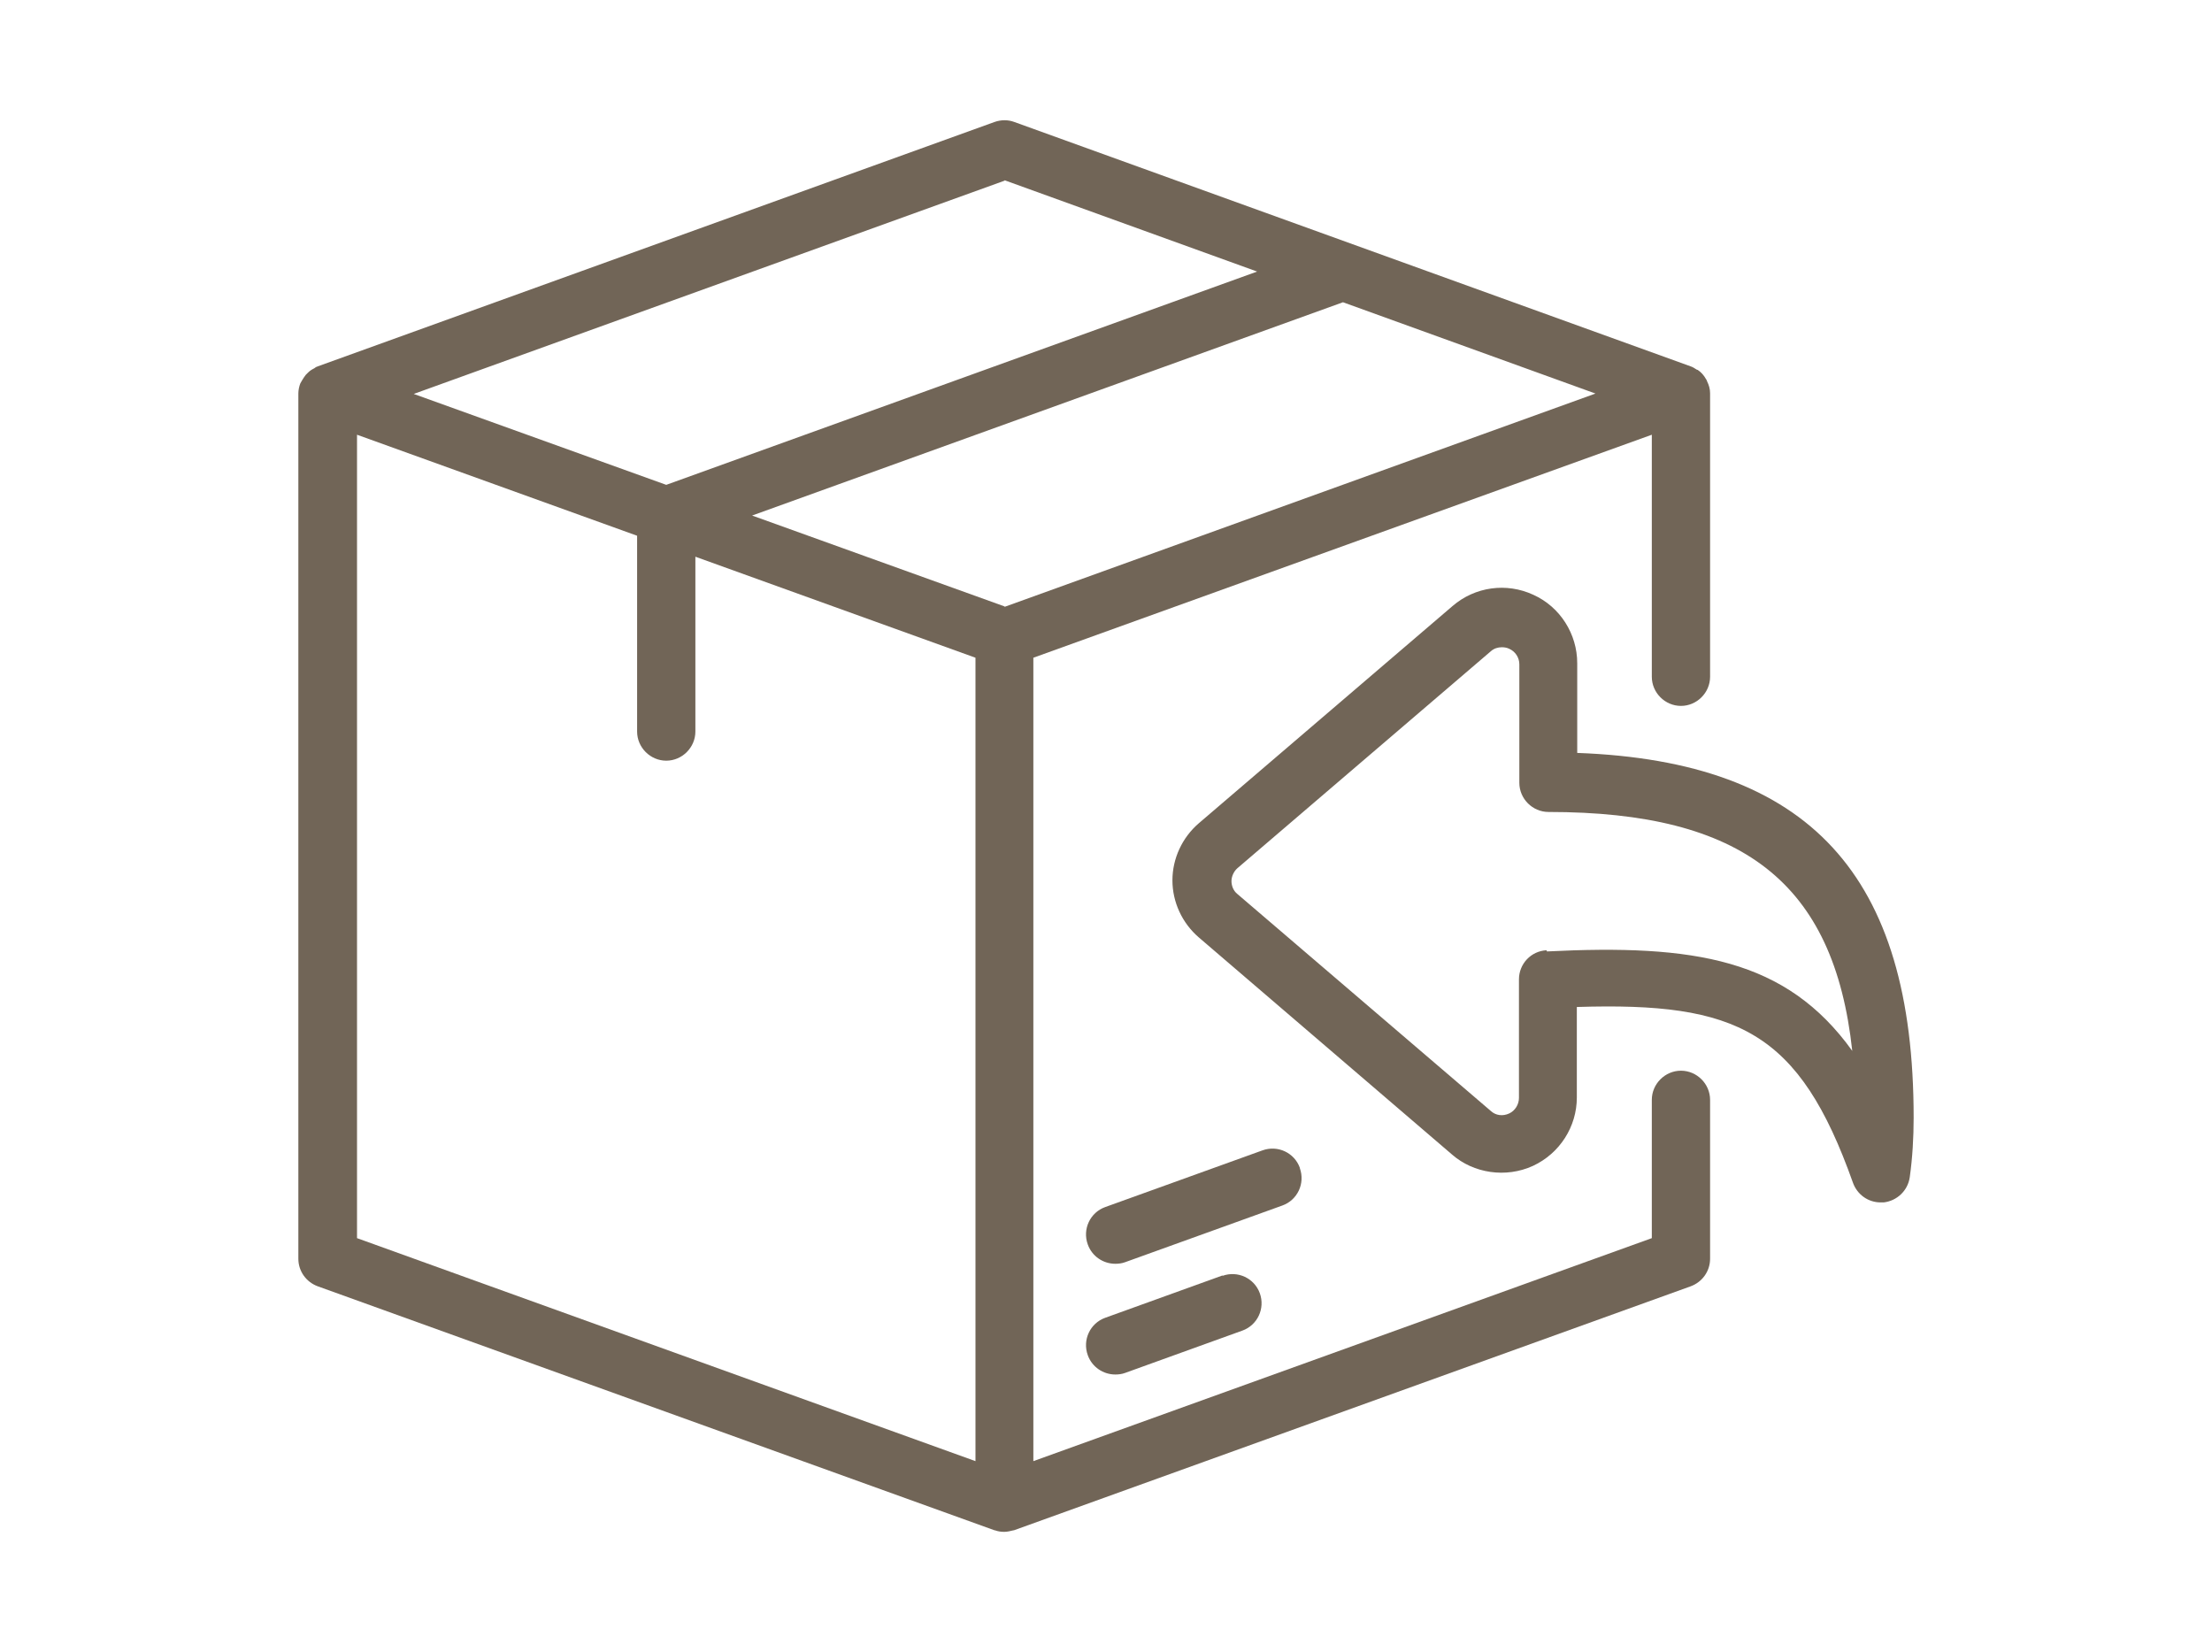
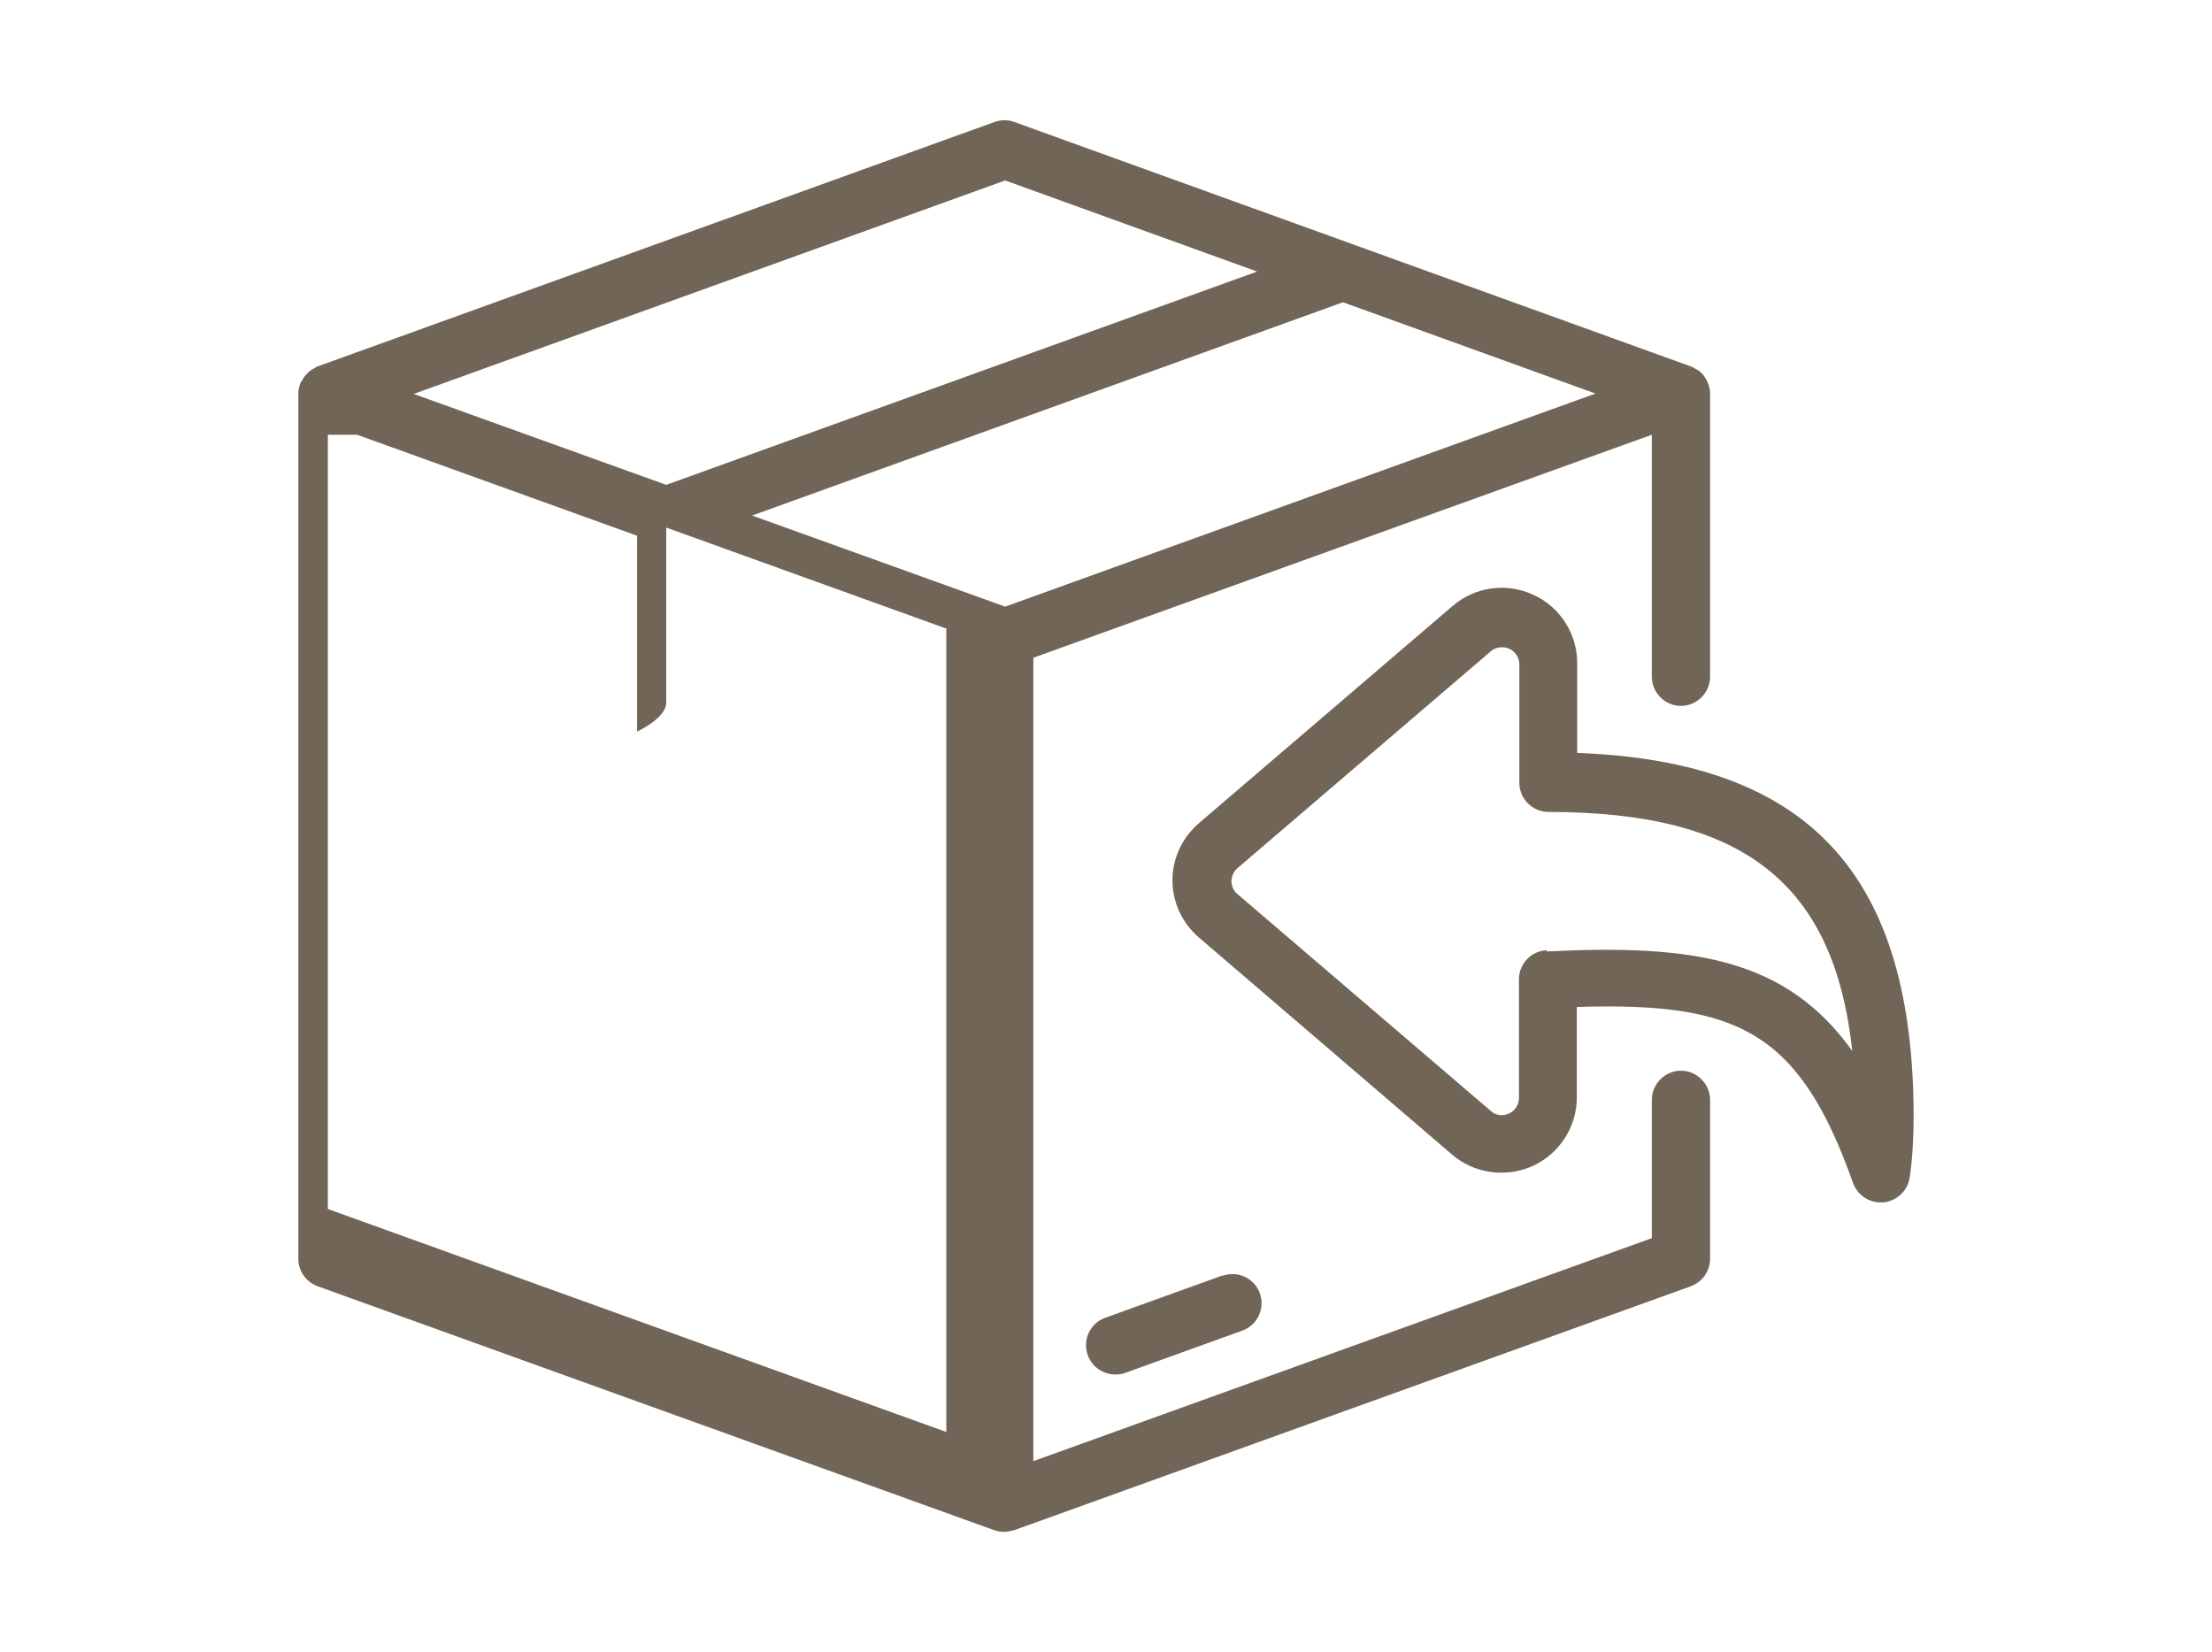
<svg xmlns="http://www.w3.org/2000/svg" id="Layer_2" viewBox="0 0 56.94 42.52">
  <defs>
    <style>.cls-1{fill:#716557;}.cls-2{fill:none;}</style>
  </defs>
  <g id="icons">
    <rect class="cls-2" width="56.94" height="42.52" />
-     <path class="cls-1" d="M43.27,27.56c-.41,0-.75.34-.75.75v3.56l-15.92,5.74v-20.68l15.92-5.74v6.23c0,.41.34.75.75.75s.75-.34.75-.75v-7.3c0-.11-.03-.21-.08-.31,0-.02-.02-.04-.03-.06-.05-.09-.12-.17-.21-.23,0,0,0,0,0,0,0,0-.02,0-.03-.01-.05-.03-.09-.06-.15-.08L26.11,3.14c-.16-.06-.34-.06-.51,0l-17.42,6.29s-.01,0-.02.01c-.02,0-.04.02-.07.04-.06.03-.11.06-.16.11-.02.02-.04.04-.06.06-.04.05-.07.1-.1.15-.01.02-.03.05-.04.07-.03.08-.05.17-.05.26v22.27c0,.32.2.6.5.71l17.42,6.28s0,0,.01,0c.08.03.16.04.24.04s.16-.02.24-.04c0,0,0,0,.01,0l17.42-6.28c.3-.11.5-.39.5-.71v-4.09c0-.41-.34-.75-.75-.75ZM25.86,15.61l-6.5-2.34,15.21-5.49,6.5,2.35-15.21,5.49ZM25.86,4.64l6.5,2.35-15.21,5.49-6.5-2.34,15.21-5.49ZM9.19,11.19l7.21,2.6v5.04c0,.41.34.75.75.75s.75-.34.75-.75v-4.5l7.21,2.6v20.68l-15.92-5.74V11.19Z" />
-     <path class="cls-1" d="M33.46,30.06c-.14-.39-.57-.59-.96-.45l-4.05,1.46c-.39.14-.59.57-.45.96.11.31.4.5.71.5.08,0,.17-.01.25-.04l4.05-1.46c.39-.14.59-.57.45-.96Z" />
+     <path class="cls-1" d="M43.27,27.56c-.41,0-.75.34-.75.75v3.56l-15.92,5.74v-20.68l15.92-5.74v6.23c0,.41.34.75.75.75s.75-.34.75-.75v-7.3c0-.11-.03-.21-.08-.31,0-.02-.02-.04-.03-.06-.05-.09-.12-.17-.21-.23,0,0,0,0,0,0,0,0-.02,0-.03-.01-.05-.03-.09-.06-.15-.08L26.11,3.14c-.16-.06-.34-.06-.51,0l-17.42,6.29s-.01,0-.02.01c-.02,0-.04.02-.07.04-.06.03-.11.06-.16.11-.02.02-.04.04-.06.06-.04.05-.07.1-.1.15-.01.02-.03.05-.04.07-.03.08-.05.17-.05.26v22.27c0,.32.2.6.5.71l17.42,6.28s0,0,.01,0c.08.03.16.04.24.04s.16-.02.24-.04c0,0,0,0,.01,0l17.42-6.28c.3-.11.5-.39.5-.71v-4.09c0-.41-.34-.75-.75-.75ZM25.86,15.61l-6.5-2.34,15.21-5.49,6.5,2.35-15.21,5.49ZM25.86,4.64l6.5,2.35-15.21,5.49-6.5-2.34,15.21-5.49ZM9.19,11.19l7.21,2.6v5.04s.75-.34.75-.75v-4.5l7.21,2.6v20.68l-15.92-5.74V11.19Z" />
    <path class="cls-1" d="M31.47,32.83l-3.02,1.09c-.39.14-.59.57-.45.96.11.31.4.5.71.5.08,0,.17-.01.25-.04l3.02-1.09c.39-.14.59-.57.45-.96-.14-.39-.57-.59-.96-.45Z" />
    <path class="cls-1" d="M40.6,19.38v-2.31c0-.75-.44-1.45-1.13-1.76-.69-.32-1.5-.21-2.08.29l-6.53,5.59c-.43.37-.68.91-.68,1.47s.25,1.1.68,1.47l6.52,5.59c.55.48,1.38.61,2.08.29.69-.32,1.13-1.01,1.13-1.76v-2.33c4.13-.13,5.72.61,7.11,4.53.11.3.39.5.71.5.03,0,.05,0,.08,0,.34-.04.62-.3.67-.65.07-.5.1-1.02.1-1.53,0-6.25-2.68-9.17-8.66-9.39ZM39.81,24.46c-.4.02-.71.35-.71.75v3.05c0,.17-.1.33-.25.4-.17.08-.35.05-.47-.06l-6.53-5.59c-.1-.08-.15-.21-.15-.33s.06-.25.15-.33l6.53-5.59c.08-.07.18-.1.28-.1.06,0,.13.01.19.04.16.07.26.23.26.4v3.05c0,.41.34.75.75.75h0c4.99,0,7.35,1.81,7.82,6.15-1.7-2.37-4.07-2.75-7.86-2.56Z" />
  </g>
</svg>